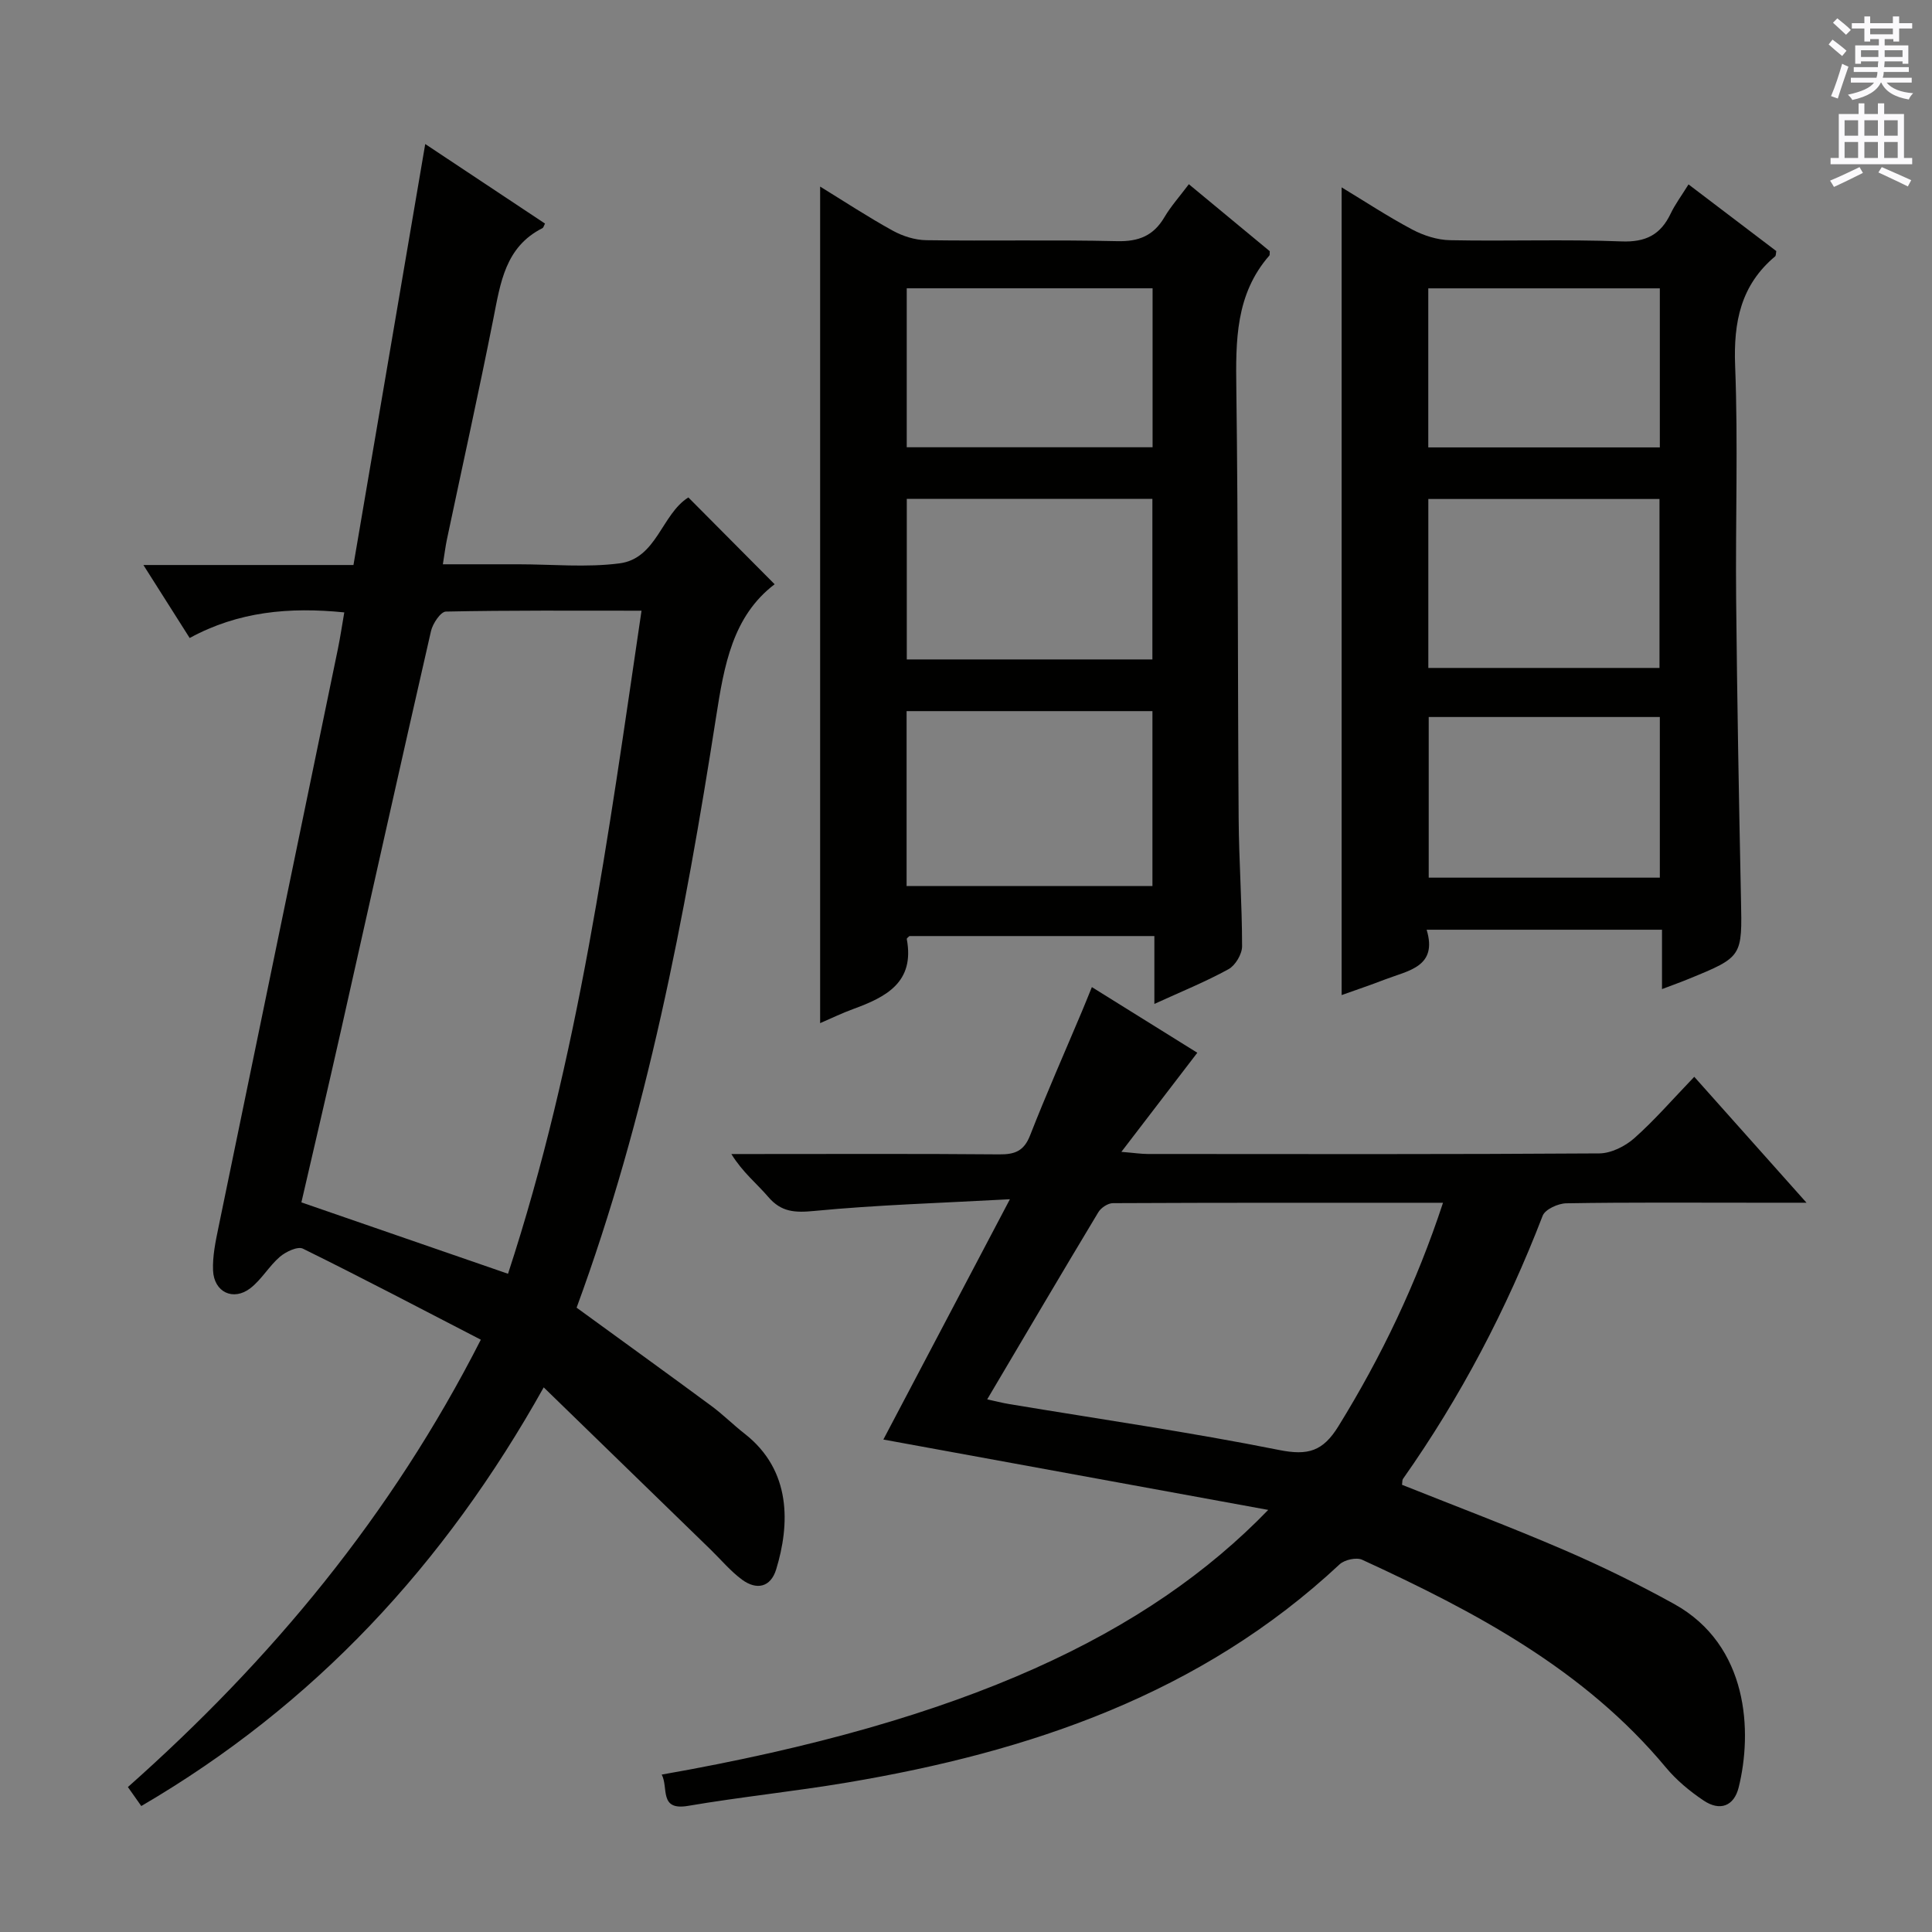
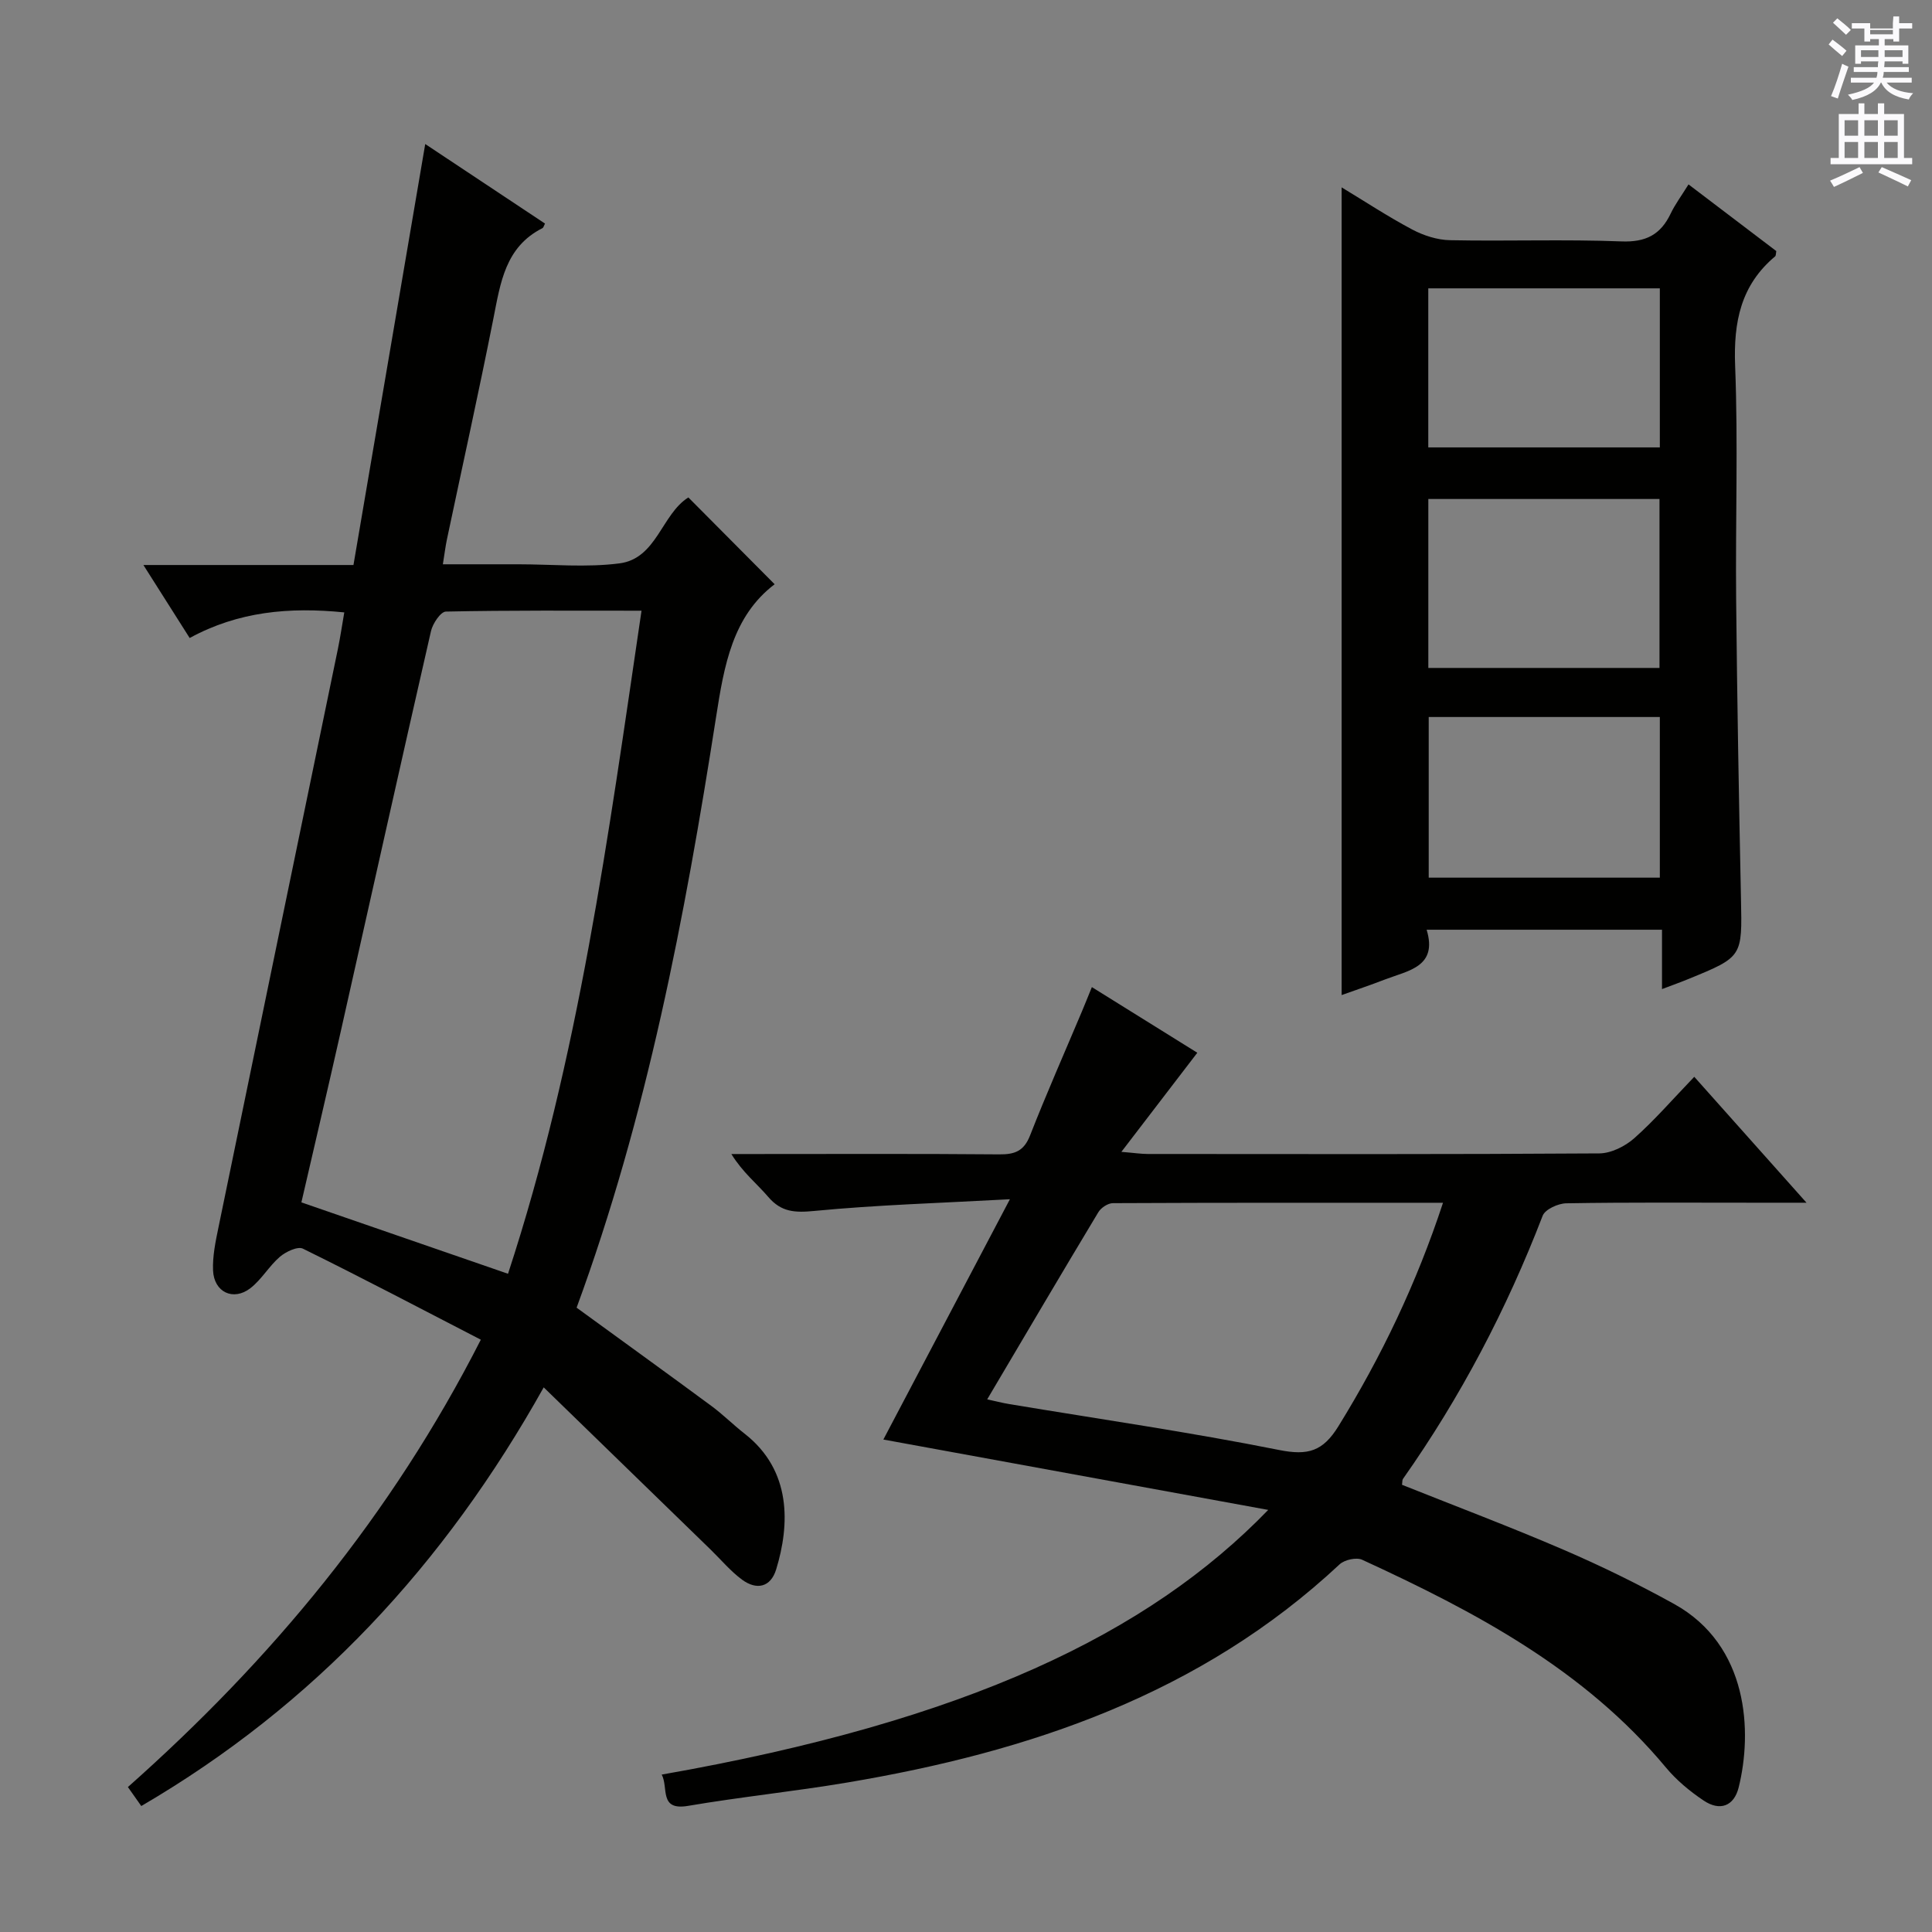
<svg xmlns="http://www.w3.org/2000/svg" enable-background="new 0 0 400 400" viewBox="0 0 400 400">
  <rect x="0" y="0" width="400" height="400" fill="#808080" stroke="none" />
  <g fill="#010100">
    <path d="m142.52 102.99c6.01 6.04 11.96 12.03 17.86 17.97-8.72 6.64-10.46 16.83-12.12 27.47-6.48 41.49-14.32 82.7-28.88 122.31 9.36 6.81 18.65 13.52 27.86 20.31 2.41 1.77 4.54 3.92 6.9 5.76 9.84 7.67 9.36 18.93 6.56 28.11-1.15 3.75-4.07 4.34-7.07 2.13-2.38-1.76-4.33-4.1-6.47-6.19-11.32-11-22.63-22-34.59-33.62-20.56 36.75-47.5 65.76-83.32 86.68-.9-1.28-1.72-2.44-2.77-3.93 29.65-26.31 54.5-56.15 73.07-92.62-12.39-6.4-24.53-12.79-36.84-18.85-1.08-.53-3.53.63-4.76 1.68-2.24 1.92-3.78 4.7-6.1 6.5-3.54 2.74-7.55.84-7.74-3.67-.12-2.94.51-5.95 1.11-8.86 8.22-39.95 16.49-79.88 24.74-119.83.49-2.4.85-4.82 1.32-7.55-11.42-1.15-21.96-.18-32.01 5.3-3.12-4.92-6.12-9.65-9.58-15.11h43.49c4.97-29.14 9.86-57.84 14.86-87.16 8.36 5.55 16.59 11.01 24.8 16.47-.23.42-.31.83-.54.95-7.7 3.89-8.68 11.3-10.14 18.67-3.03 15.29-6.41 30.51-9.63 45.77-.3 1.43-.48 2.9-.84 5.15h14.1 1.5c7 0 14.09.7 20.97-.19 7.72-1 8.72-10.2 14.26-13.65zm-9.7 23.45c-13.94 0-27.23-.1-40.5.18-1.09.02-2.74 2.49-3.09 4.05-6.33 27.64-12.47 55.31-18.7 82.97-2.65 11.77-5.41 23.51-8.13 35.3 14.42 4.98 28.4 9.82 42.78 14.78 14.66-44.7 20.74-90.54 27.64-137.28z" />
    <path d="m137 367.41c63.12-11.07 100.79-29.18 125.57-54.8-26.87-4.91-52.96-9.68-79.68-14.57 8.49-16.12 16.93-32.15 26.2-49.75-14.46.79-27.5 1.17-40.46 2.42-4.04.39-6.86.27-9.57-2.9-2.37-2.77-5.28-5.06-7.64-8.88h4.47c16.99 0 33.99-.08 50.98.07 3.23.03 5.12-.67 6.39-3.91 3.39-8.66 7.15-17.16 10.76-25.73.63-1.49 1.22-2.99 2.04-4.99 7.57 4.71 14.72 9.16 21.83 13.59-5.1 6.66-10.07 13.14-15.72 20.52 2.71.22 4.09.44 5.48.44 31.16.02 62.32.09 93.47-.12 2.44-.02 5.33-1.46 7.22-3.13 4.22-3.74 7.94-8.05 12.44-12.73 7.73 8.67 15.05 16.88 23.24 26.07-4.32 0-7.54 0-10.75 0-13 0-25.99-.1-38.99.12-1.7.03-4.38 1.25-4.89 2.58-7.45 19.34-16.98 37.54-28.92 54.48-.17.24-.11.63-.2 1.22 11.16 4.46 22.46 8.71 33.54 13.49 7.76 3.34 15.39 7.09 22.79 11.18 15.47 8.57 16.23 26.49 13.37 38-.97 3.88-3.88 4.96-7.24 2.71-2.87-1.92-5.64-4.22-7.84-6.87-16.9-20.3-39.49-32.23-62.87-42.99-1.2-.55-3.66 0-4.68.96-28.76 26.86-64.12 38.8-101.91 45.16-10.96 1.85-22.04 2.97-33 4.84-6.05 1.02-3.98-3.76-5.43-6.48zm67.39-77.69c1.51.33 3.05.73 4.62.99 18.63 3.1 37.33 5.8 55.84 9.5 5.98 1.19 9.05.27 12.26-4.93 8.93-14.46 16.17-29.61 21.65-46.26-23.15 0-45.75-.03-68.34.08-1.04 0-2.48.96-3.03 1.89-7.69 12.78-15.25 25.63-23 38.73z" />
-     <path d="m239 207.85c0-5.09 0-9.38 0-14.05-17.11 0-33.87 0-50.71 0-.13.15-.58.43-.55.62 1.68 8.97-4.3 12.01-11.1 14.49-2.33.85-4.56 1.94-6.84 2.92 0-57.71 0-115.28 0-173.2 4.88 3 9.84 6.26 15.02 9.12 2.07 1.14 4.61 1.95 6.95 1.98 13.16.19 26.33-.11 39.49.2 4.49.11 7.55-1.11 9.82-4.96 1.33-2.25 3.11-4.24 5.06-6.83 5.8 4.8 11.37 9.41 16.75 13.87-.04.57.01.79-.07.88-7.04 8.04-6.98 17.68-6.85 27.63.39 29.65.27 59.32.48 88.97.06 8.81.71 17.62.71 26.43 0 1.62-1.39 3.96-2.81 4.74-4.75 2.61-9.81 4.66-15.35 7.19zm-51.3-24.4h50.9c0-12.28 0-24.19 0-36.22-17.09 0-33.86 0-50.9 0zm.03-123.76v32.91h50.9c0-11.15 0-21.9 0-32.91-17.04 0-33.78 0-50.9 0zm.01 76.84h50.85c0-11.3 0-22.19 0-33.25-17.07 0-33.79 0-50.85 0z" />
    <path d="m295.37 192.49c2.33 7.69-3.79 8.44-8.62 10.3-3.05 1.18-6.16 2.22-8.98 3.23 0-55.77 0-111.25 0-167.23 4.76 2.88 9.54 6.03 14.58 8.71 2.37 1.26 5.21 2.18 7.86 2.23 11.82.24 23.66-.21 35.47.25 5.06.2 8.12-1.38 10.21-5.75.92-1.93 2.23-3.68 3.7-6.05 6.2 4.71 12.22 9.28 18.17 13.8-.1.53-.06.94-.23 1.09-7.13 5.97-8.64 13.61-8.29 22.64.63 16.13.05 32.31.21 48.47.2 20.63.57 41.26 1 61.89.25 12.02.37 12.02-10.82 16.6-1.65.68-3.34 1.28-5.53 2.11 0-4.34 0-8.1 0-12.29-16.25 0-32.12 0-48.73 0zm.35-54.2h47.86c0-11.82 0-23.34 0-34.98-16.09 0-31.82 0-47.86 0zm.08 10.16v33.26h47.85c0-11.19 0-22.09 0-33.26-16.03 0-31.78 0-47.85 0zm-.09-88.75v32.93h47.94c0-11.13 0-21.89 0-32.93-16.01 0-31.76 0-47.94 0z" />
  </g>
-   <path d="m378.6 9.2.8-1c.9.7 1.9 1.4 2.9 2.3l-.9 1.1c-1.1-.9-2-1.7-2.8-2.4zm.5 10.7c.9-2.1 1.6-4.3 2.3-6.7.4.2.8.4 1.3.6-.7 2.1-1.5 4.3-2.2 6.6zm.4-15.2.9-.9c1 .8 2 1.6 2.8 2.4l-1 1c-1-.9-1.9-1.8-2.7-2.5zm12.5-1.3h1.2v1.4h2.7v1.1h-2.7v2.7h-1.2v-.5h-1.8v1.3h4.9v3.8h-1.2v-.5h-3.7c0 .4-.1.9-.1 1.2h5.1v1h-5.2c0 .5-.1.9-.2 1.2h6v1h-5.2c1.1 1.3 2.9 2 5.5 2.2-.4.4-.7.8-.9 1.3-2.9-.5-4.8-1.6-5.7-3.5h-.1c-.8 1.7-2.7 2.9-5.9 3.6-.2-.4-.6-.8-.9-1.1 2.8-.6 4.6-1.4 5.4-2.5h-4.8v-1h5.3c.1-.3.2-.7.2-1.2h-4.9v-1h5c0-.4 0-.8.1-1.2h-3.6v.5h-1.2v-3.8h4.9v-1.3h-1.8v.5h-1.2v-2.7h-2.6v-1.1h2.6v-1.4h1.2v1.4h4.7v-1.4zm-6.7 8.4h3.6c0-.4 0-.9 0-1.4h-3.6zm1.9-4.7h4.7v-1.2h-4.7zm6.7 3.3h-3.7v1.4h3.7z" fill="#fbfafc" />
+   <path d="m378.6 9.2.8-1c.9.7 1.9 1.4 2.9 2.3l-.9 1.1c-1.1-.9-2-1.7-2.8-2.4zm.5 10.7c.9-2.1 1.6-4.3 2.3-6.7.4.2.8.4 1.3.6-.7 2.1-1.5 4.3-2.2 6.6zm.4-15.2.9-.9c1 .8 2 1.6 2.8 2.4l-1 1c-1-.9-1.9-1.8-2.7-2.5zm12.5-1.3h1.2v1.4h2.7v1.1h-2.7v2.7h-1.2v-.5h-1.8v1.3h4.9v3.8h-1.2v-.5h-3.7c0 .4-.1.9-.1 1.2h5.1v1h-5.2c0 .5-.1.9-.2 1.2h6v1h-5.2c1.1 1.3 2.9 2 5.5 2.2-.4.4-.7.8-.9 1.3-2.9-.5-4.8-1.6-5.7-3.5h-.1c-.8 1.7-2.7 2.9-5.9 3.6-.2-.4-.6-.8-.9-1.1 2.8-.6 4.6-1.4 5.4-2.5h-4.8v-1h5.3c.1-.3.2-.7.2-1.2h-4.9v-1h5c0-.4 0-.8.1-1.2h-3.6v.5h-1.2v-3.8h4.9v-1.3h-1.8v.5h-1.2v-2.7h-2.6v-1.1h2.6h1.2v1.4h4.7v-1.4zm-6.7 8.4h3.6c0-.4 0-.9 0-1.4h-3.6zm1.9-4.7h4.7v-1.2h-4.7zm6.7 3.3h-3.7v1.4h3.7z" fill="#fbfafc" />
  <path d="m384.7 21.4h1.3v2.2h2.8v-2.2h1.3v2.2h4.1v9.1h1.7v1.3h-16.9v-1.3h1.7v-9.1h4.1v-2.2zm.3 13.2.7 1.2c-1.8.9-3.8 1.9-6 2.9-.2-.4-.5-.8-.8-1.3 2.4-1 4.4-2 6.1-2.8zm-3.1-6.5h2.8v-3.2h-2.8zm0 4.6h2.8v-3.3h-2.8zm4.1-4.6h2.8v-3.2h-2.8zm0 4.6h2.8v-3.3h-2.8zm3.6 1.9c2.1.9 4.1 1.8 6.1 2.7l-.7 1.3c-2.2-1.1-4.2-2-6.1-2.9zm3.3-9.7h-2.8v3.2h2.8zm-2.8 7.8h2.8v-3.3h-2.8z" fill="#fbfafc" />
</svg>